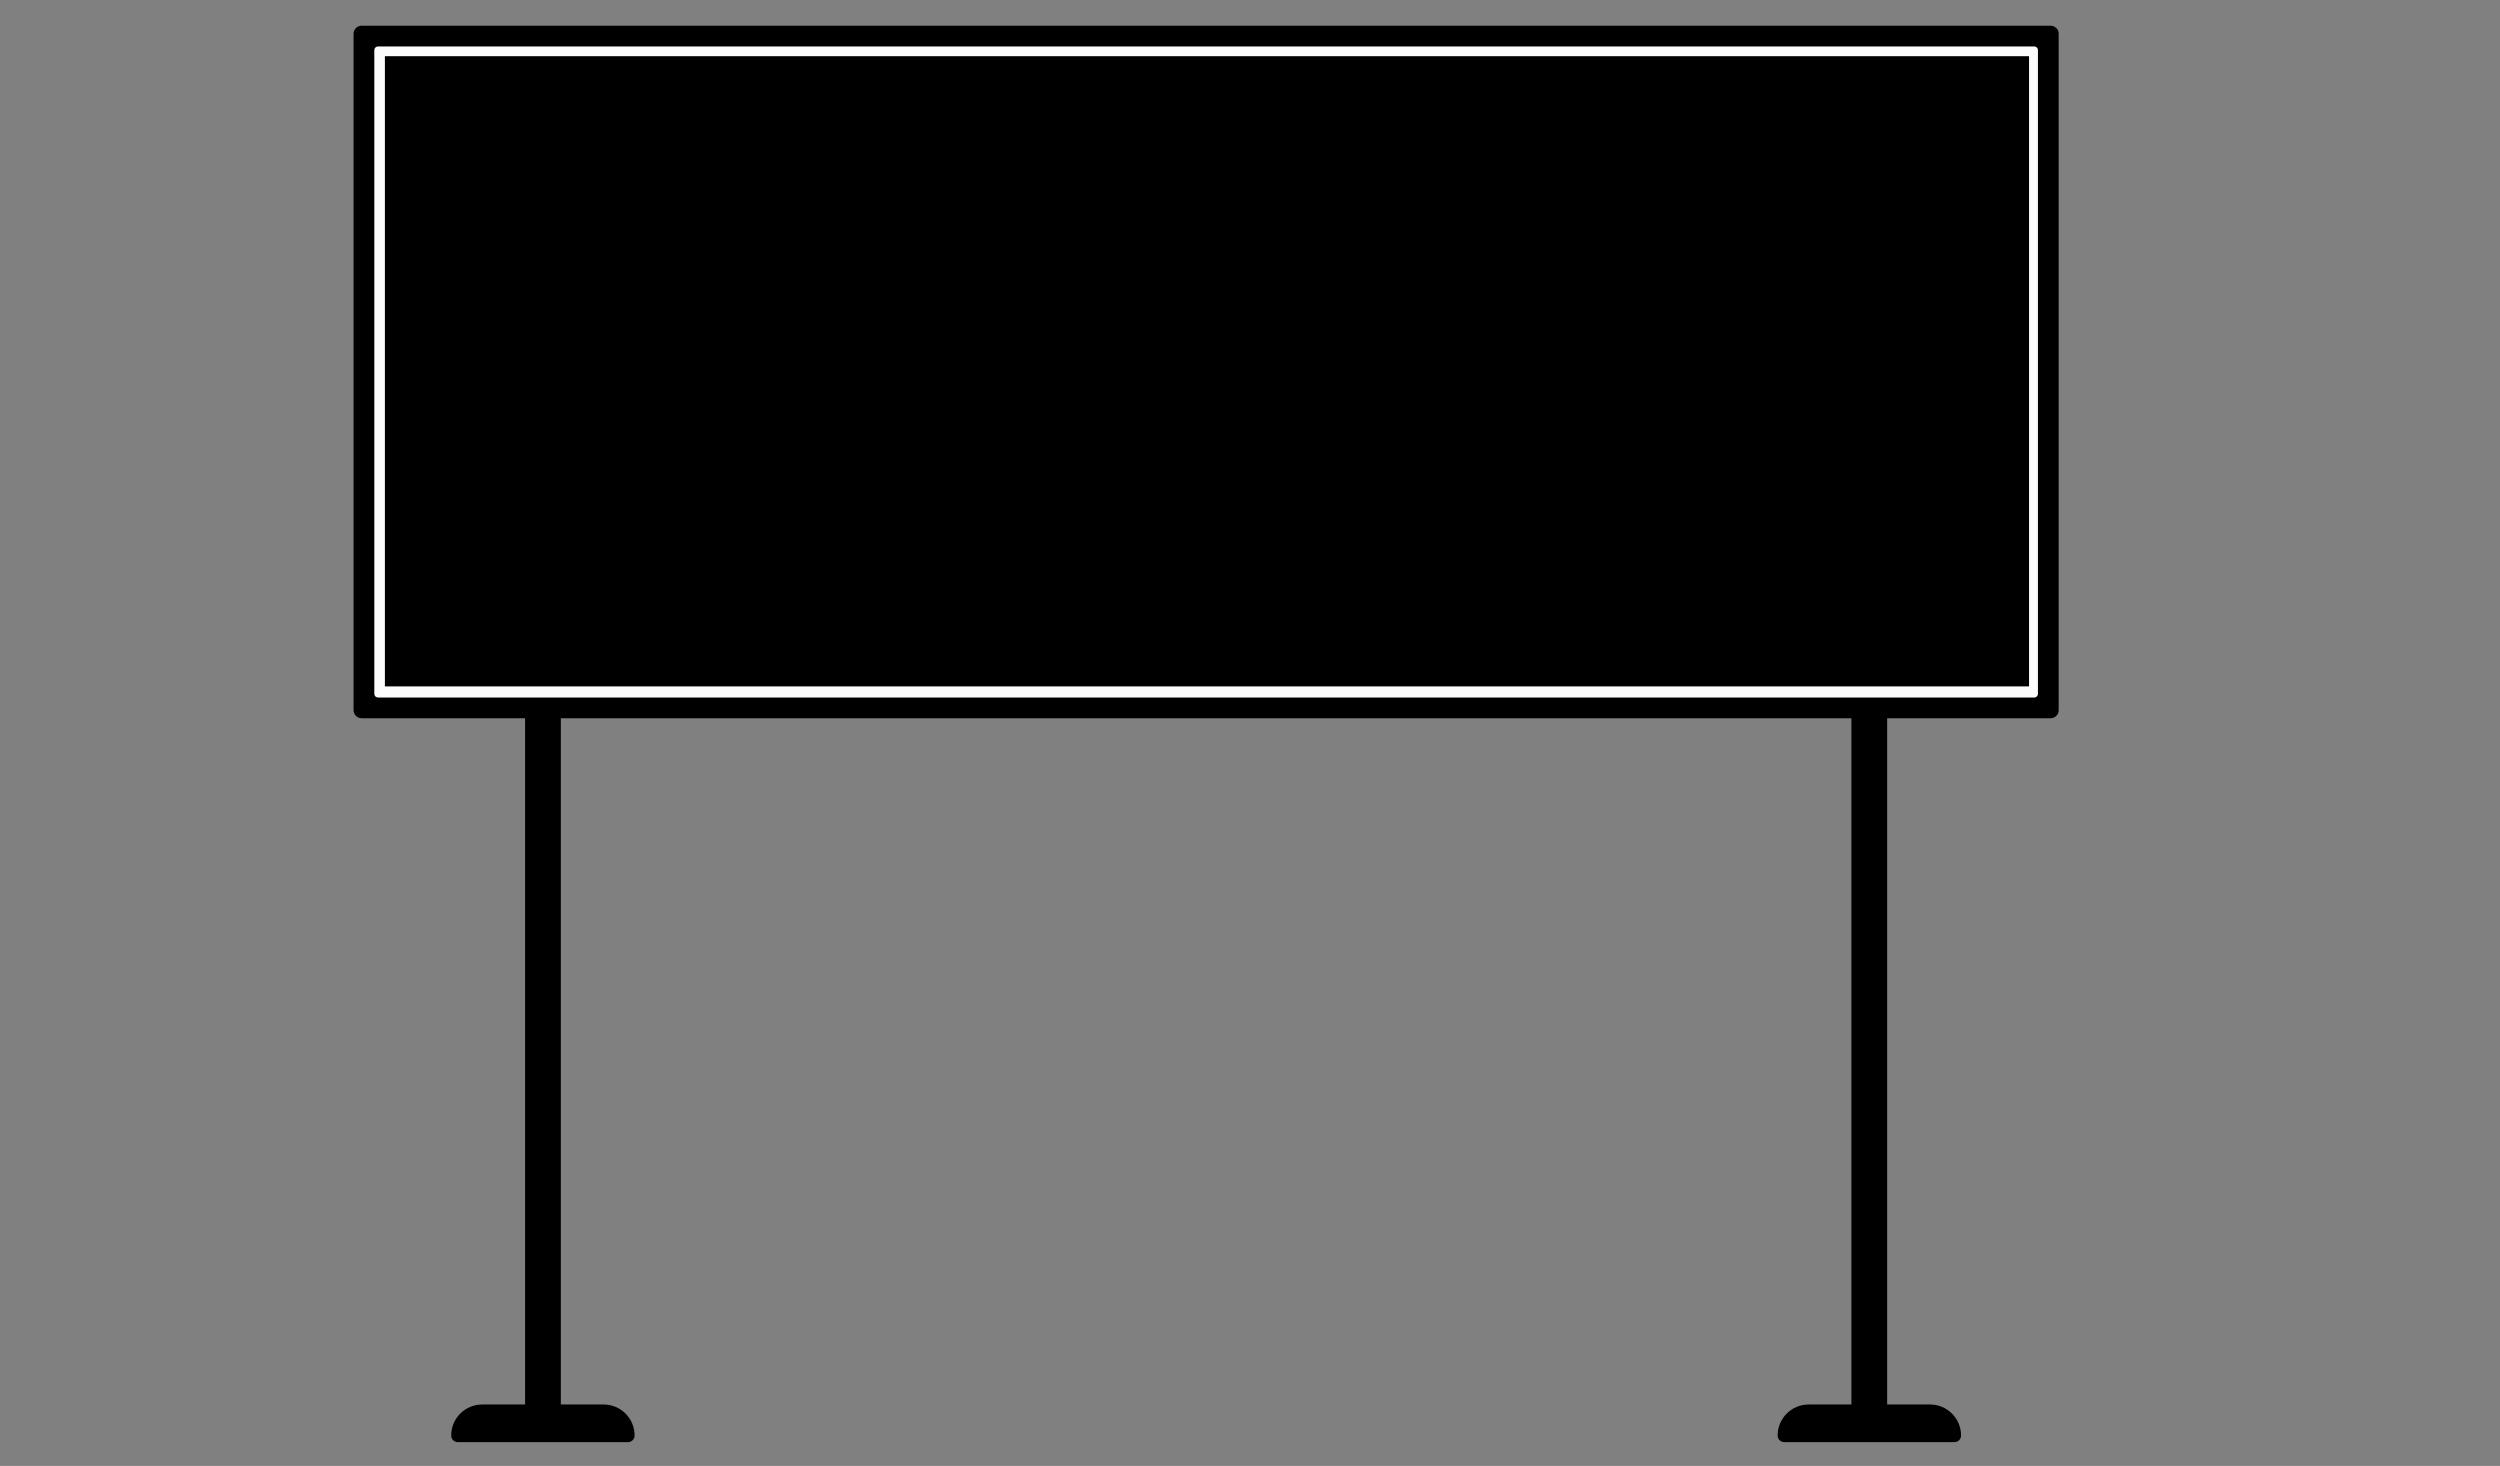
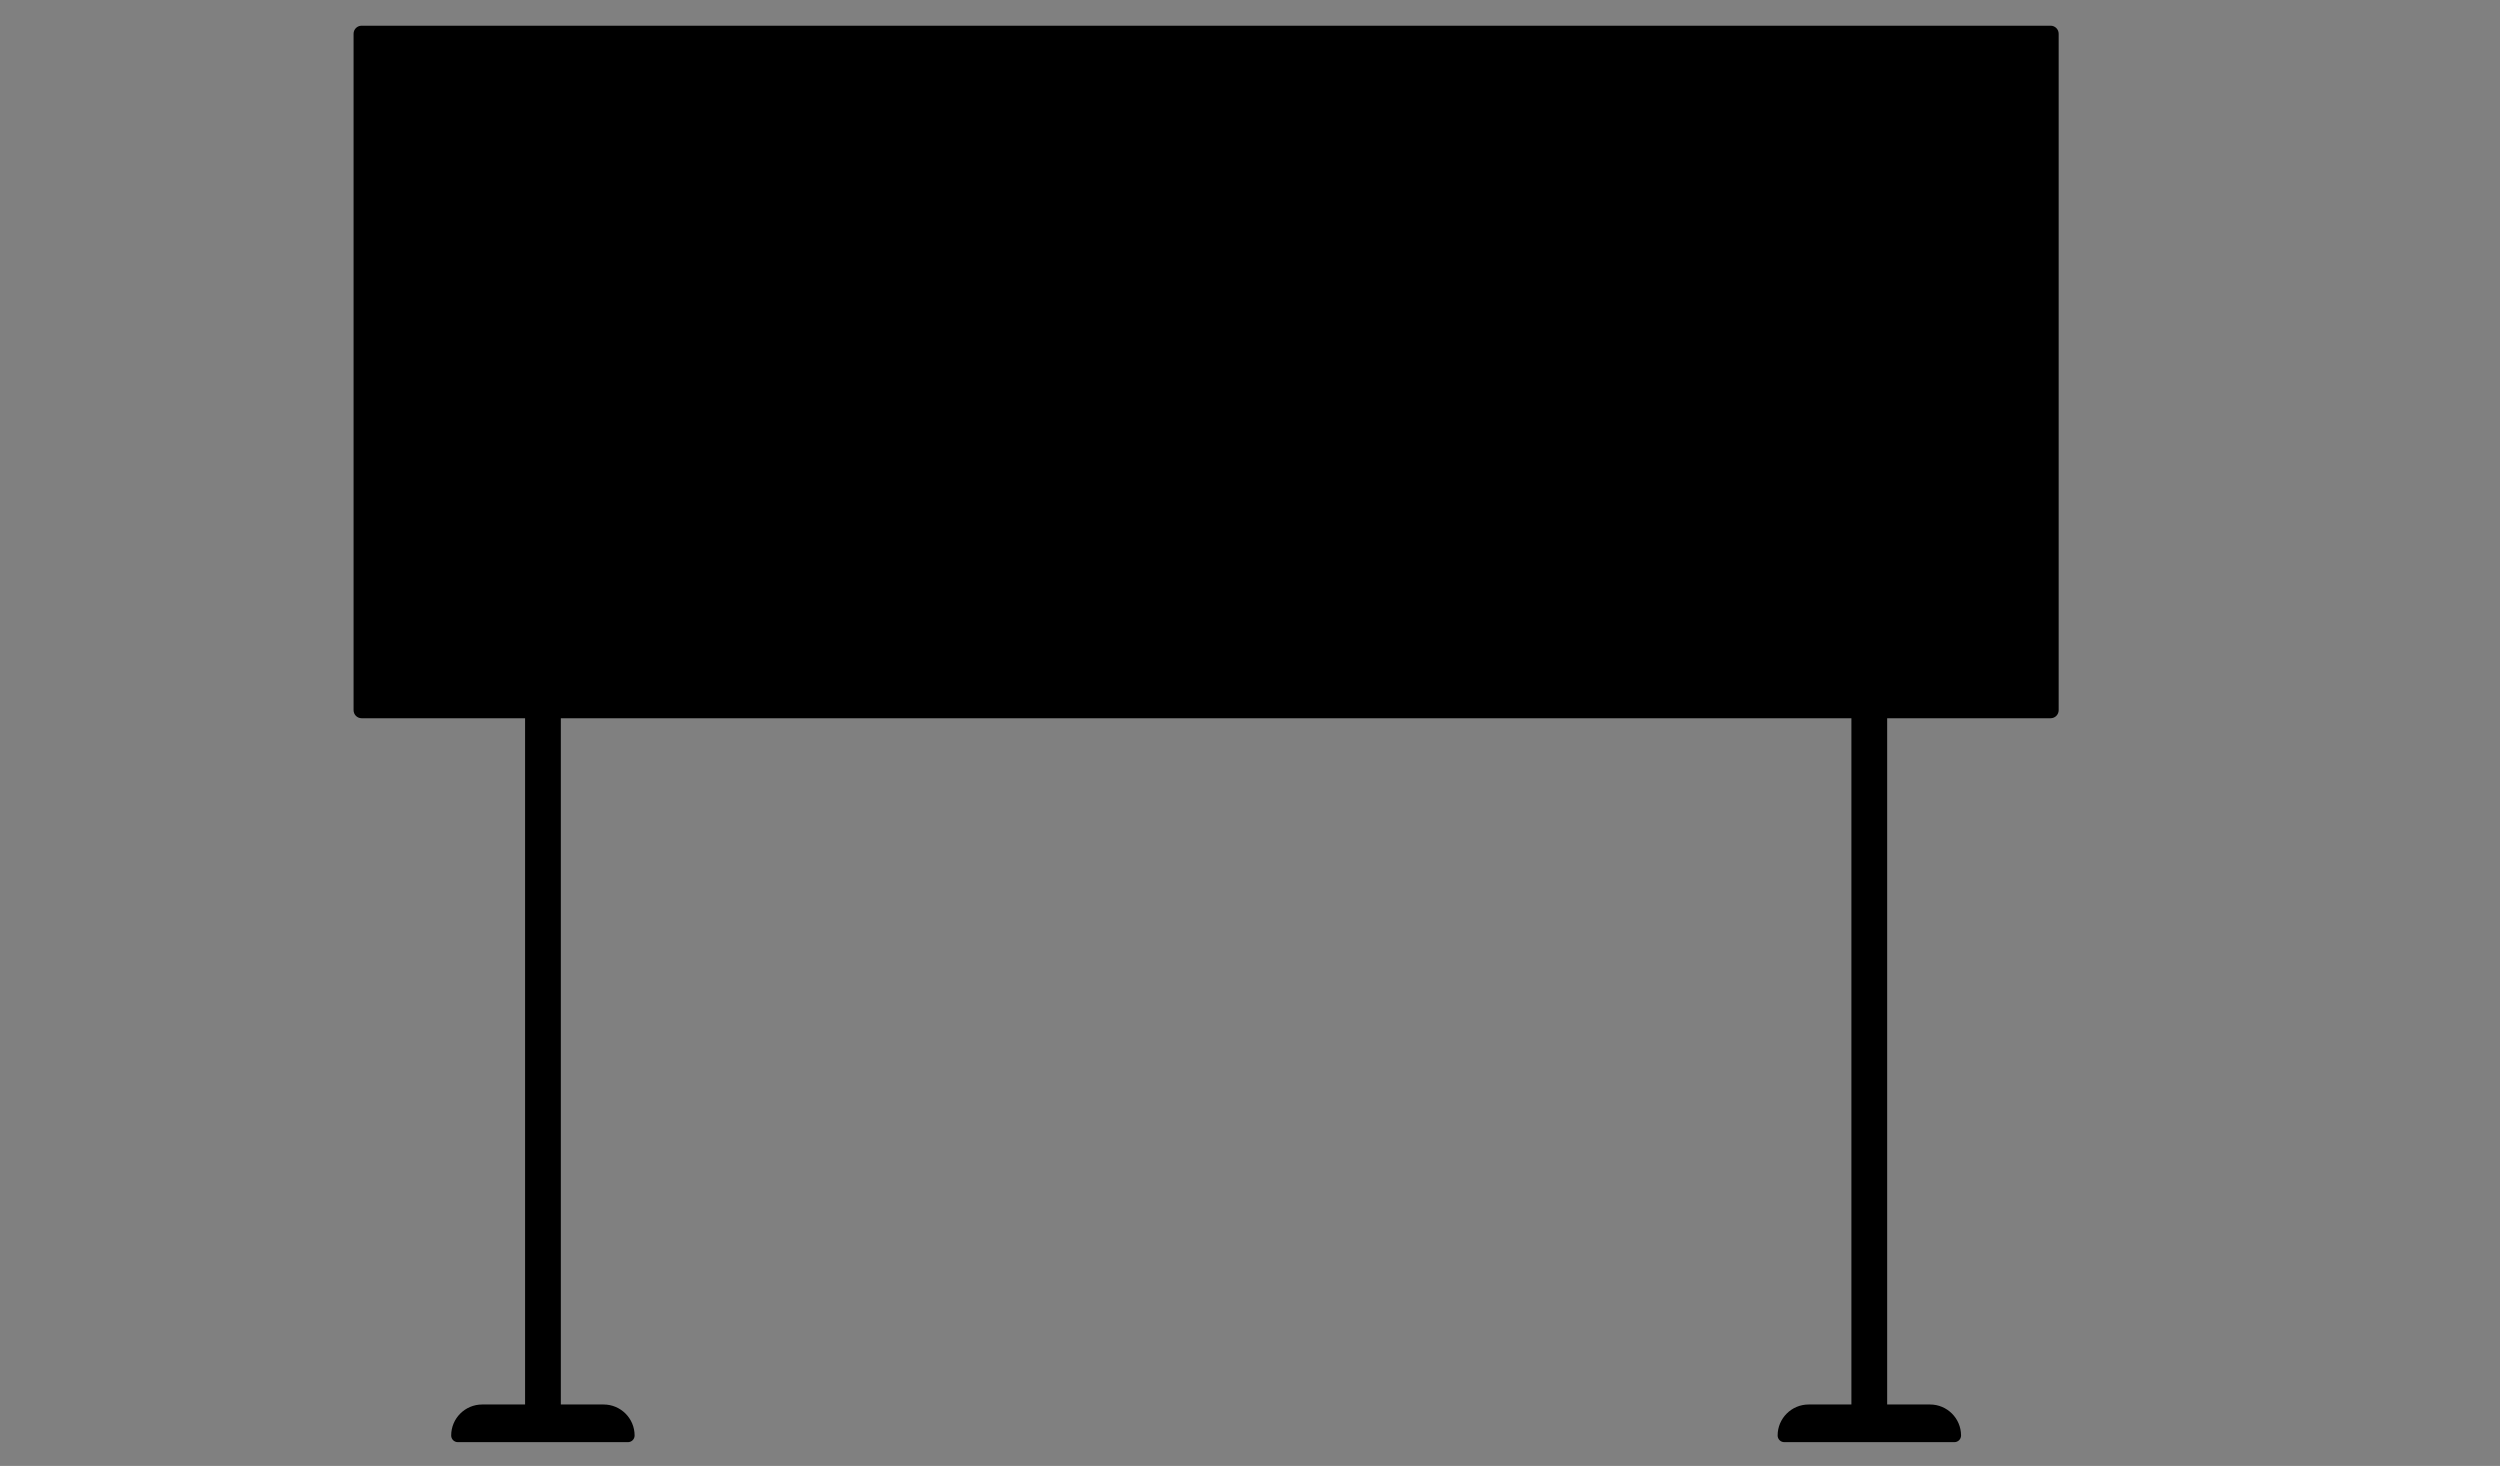
<svg xmlns="http://www.w3.org/2000/svg" width="1366" zoomAndPan="magnify" viewBox="0 0 1024.5 600.75" height="801" preserveAspectRatio="xMidYMid meet" version="1.2">
  <rect x="0" y="0" width="1024.5" height="600.75" fill="#808080" stroke="none" />
  <defs>
    <clipPath id="26468669d2">
      <path d="M 144.902 10.355 L 843.559 10.355 L 843.559 295 L 144.902 295 Z M 144.902 10.355 " />
    </clipPath>
    <clipPath id="5c9824c41c">
      <path d="M 157.73 23.035 L 831.504 23.035 L 831.504 281.293 L 157.73 281.293 Z M 157.73 23.035 " />
    </clipPath>
    <clipPath id="2b64feef8a">
      <path d="M 0.73 0.035 L 674.504 0.035 L 674.504 258.293 L 0.73 258.293 Z M 0.73 0.035 " />
    </clipPath>
    <clipPath id="e9858d5385">
      <rect x="0" width="675" y="0" height="259" />
    </clipPath>
  </defs>
  <g id="86fbcb3e0a">
    <path style=" stroke:none;fill-rule:nonzero;fill:#000000;fill-opacity:1;" d="M 227.895 585.145 L 217.109 585.145 C 216.043 585.145 215.176 584.277 215.176 583.211 L 215.176 276.57 L 229.828 276.57 L 229.828 583.211 C 229.828 584.281 228.961 585.145 227.895 585.145 Z M 227.895 585.145 " />
    <path style=" stroke:none;fill-rule:nonzero;fill:#000000;fill-opacity:1;" d="M 257.344 590.992 L 187.613 590.992 C 186.113 590.992 184.895 589.773 184.895 588.273 C 184.895 581.254 190.586 575.562 197.609 575.562 L 247.352 575.562 C 254.371 575.562 260.062 581.254 260.062 588.273 C 260.062 589.773 258.848 590.992 257.344 590.992 Z M 257.344 590.992 " />
    <path style=" stroke:none;fill-rule:nonzero;fill:#000000;fill-opacity:1;" d="M 771.426 585.145 L 760.641 585.145 C 759.574 585.145 758.707 584.277 758.707 583.211 L 758.707 276.57 L 773.359 276.57 L 773.359 583.211 C 773.359 584.281 772.492 585.145 771.426 585.145 Z M 771.426 585.145 " />
    <path style=" stroke:none;fill-rule:nonzero;fill:#000000;fill-opacity:1;" d="M 800.922 590.992 L 731.191 590.992 C 729.691 590.992 728.473 589.773 728.473 588.273 C 728.473 581.254 734.164 575.562 741.184 575.562 L 790.93 575.562 C 797.949 575.562 803.641 581.254 803.641 588.273 C 803.641 589.773 802.422 590.992 800.922 590.992 Z M 800.922 590.992 " />
    <g clip-rule="nonzero" clip-path="url(#26468669d2)">
      <path style=" stroke:none;fill-rule:nonzero;fill:#000000;fill-opacity:1;" d="M 840.344 294.336 L 148.191 294.336 C 146.371 294.336 144.895 292.859 144.895 291.039 L 144.895 13.832 C 144.895 12.012 146.371 10.535 148.191 10.535 L 840.344 10.535 C 842.164 10.535 843.641 12.012 843.641 13.832 L 843.641 291.043 C 843.641 292.859 842.164 294.336 840.344 294.336 Z M 840.344 294.336 " />
    </g>
-     <path style=" stroke:none;fill-rule:nonzero;fill:#fcfcfc;fill-opacity:1;" d="M 153.395 284.336 L 153.395 20.539 C 153.395 19.707 154.066 19.031 154.898 19.031 L 833.641 19.031 C 834.473 19.031 835.145 19.707 835.145 20.539 L 835.145 284.336 C 835.145 285.168 834.473 285.844 833.641 285.844 L 154.898 285.844 C 154.066 285.84 153.395 285.168 153.395 284.336 Z M 153.395 284.336 " />
    <g clip-rule="nonzero" clip-path="url(#5c9824c41c)">
      <g transform="matrix(1,0,0,1,157,23)">
        <g clip-path="url(#e9858d5385)">
          <g clip-rule="nonzero" clip-path="url(#2b64feef8a)">
            <path style=" stroke:none;fill-rule:nonzero;fill:#000000;fill-opacity:1;" d="M 0.73 0.035 L 674.629 0.035 L 674.629 258.293 L 0.73 258.293 Z M 0.73 0.035 " />
          </g>
        </g>
      </g>
    </g>
  </g>
</svg>